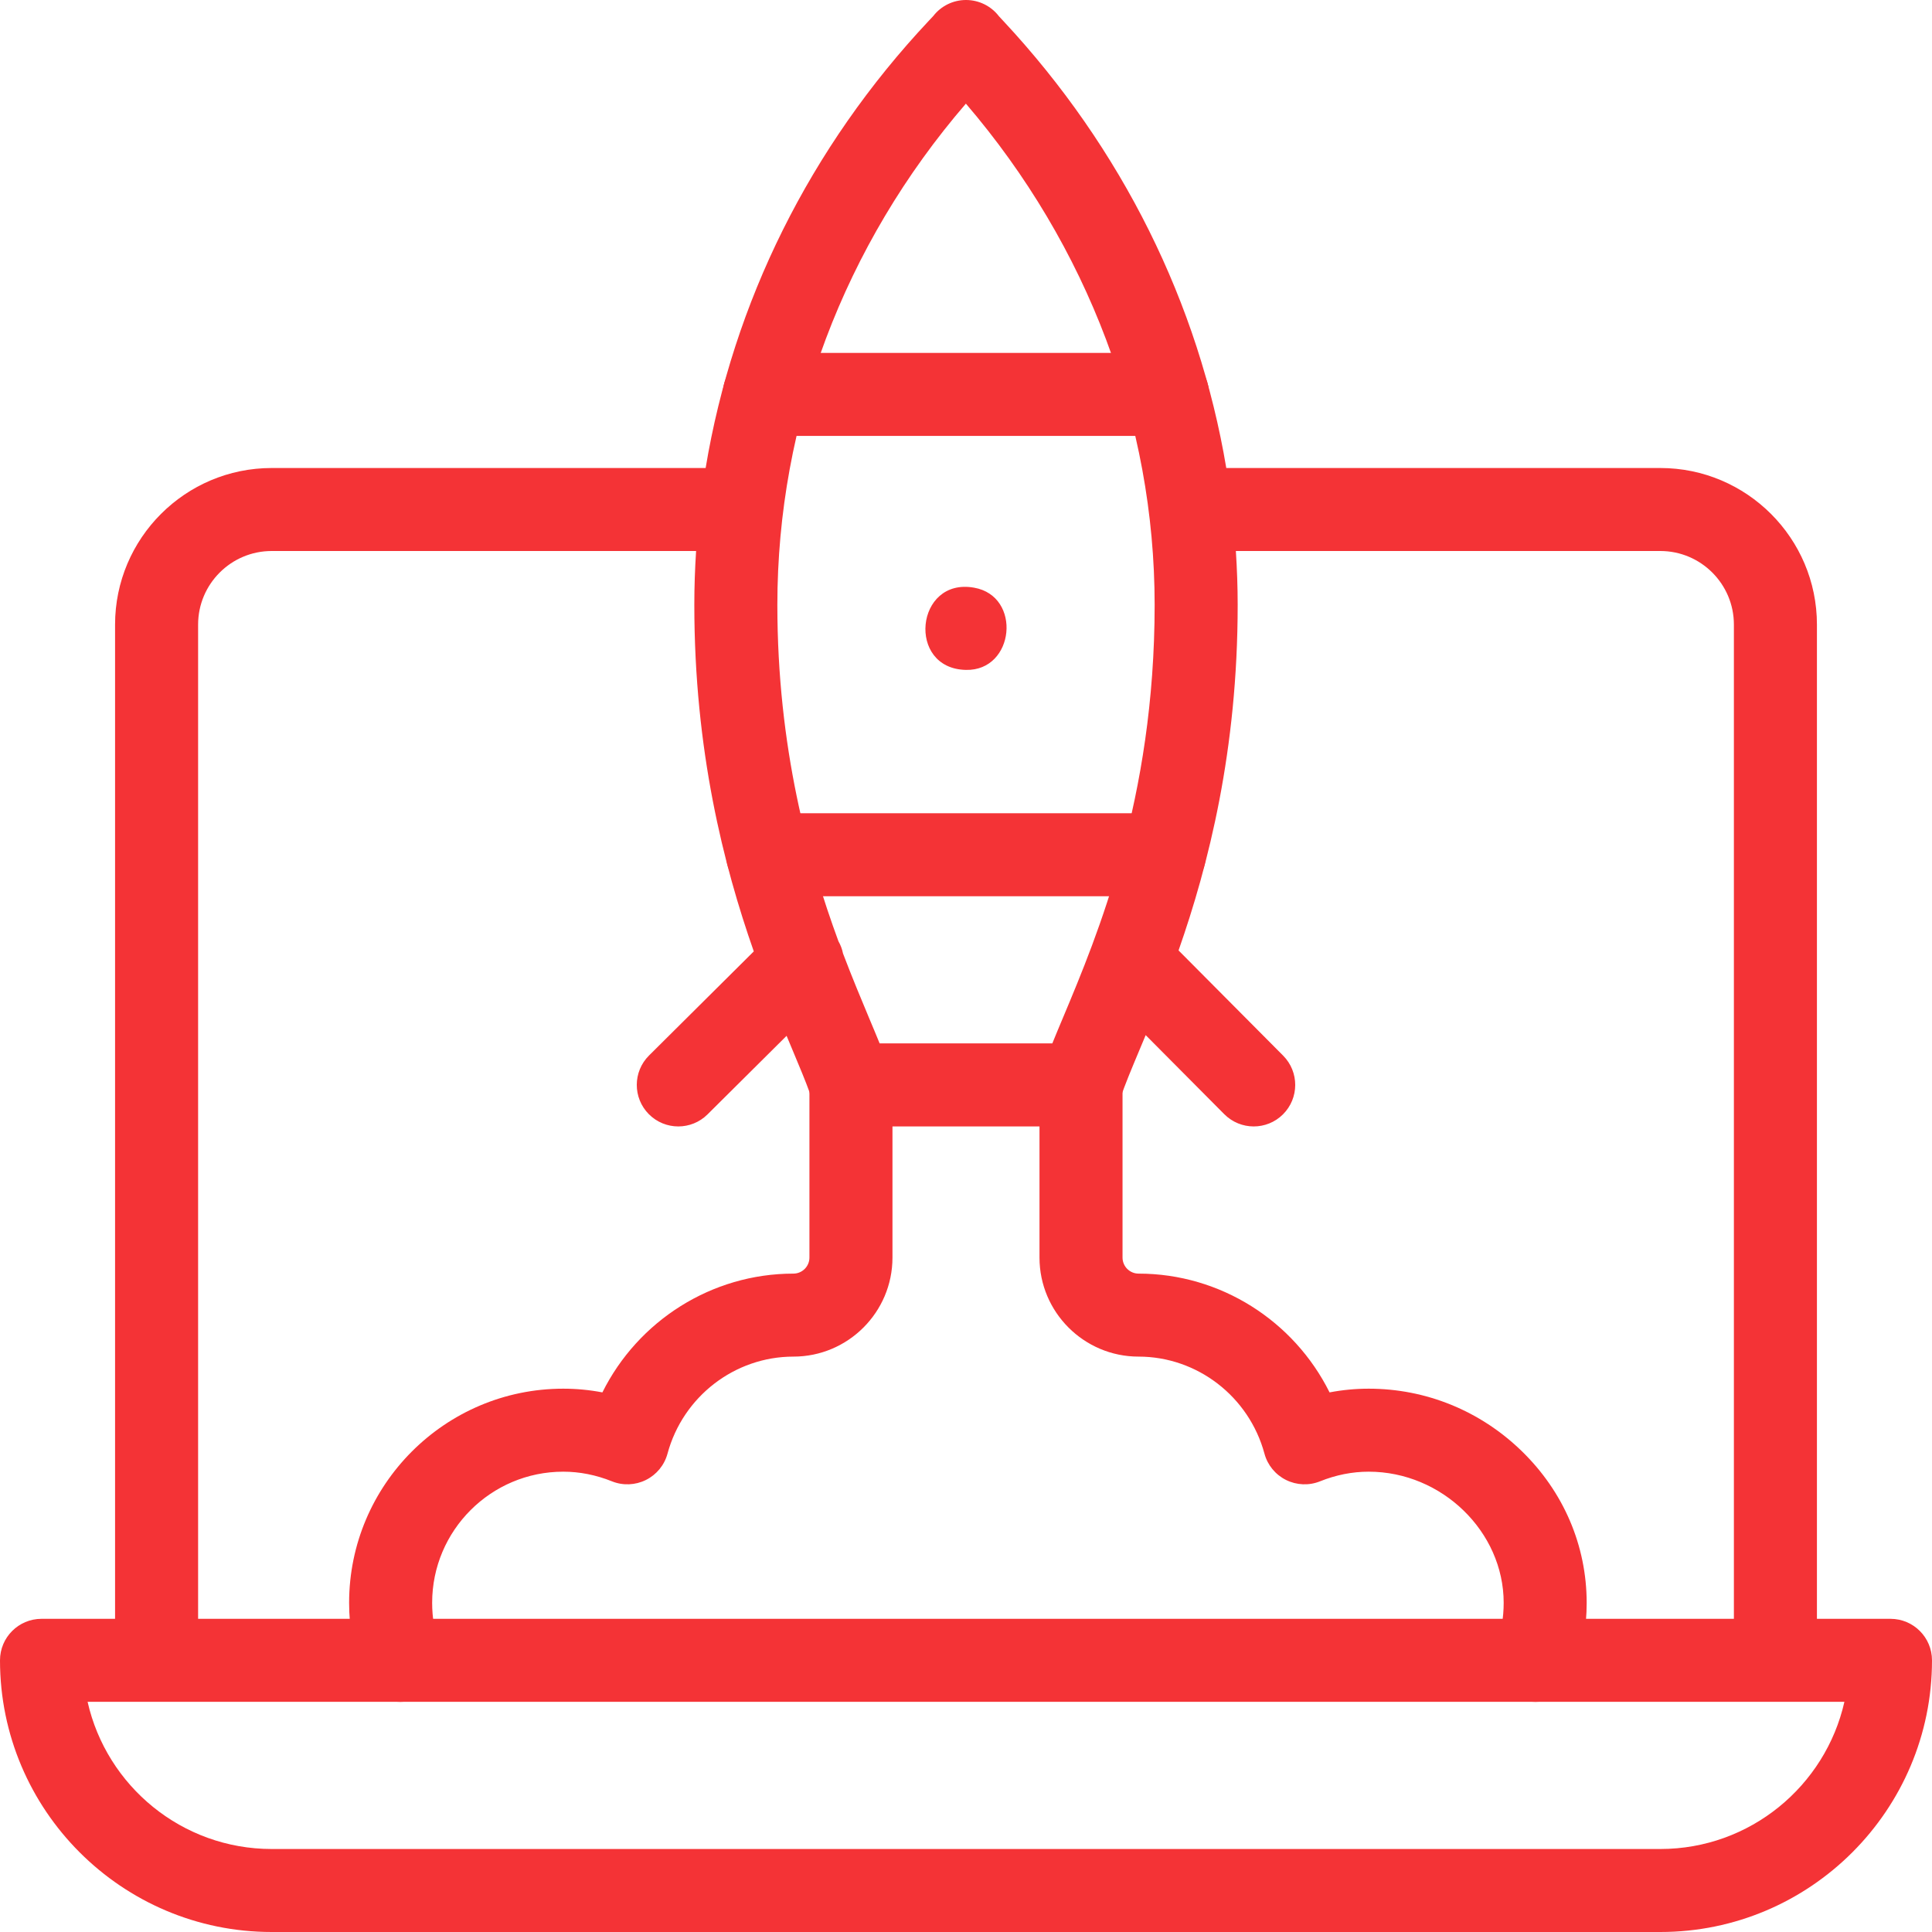
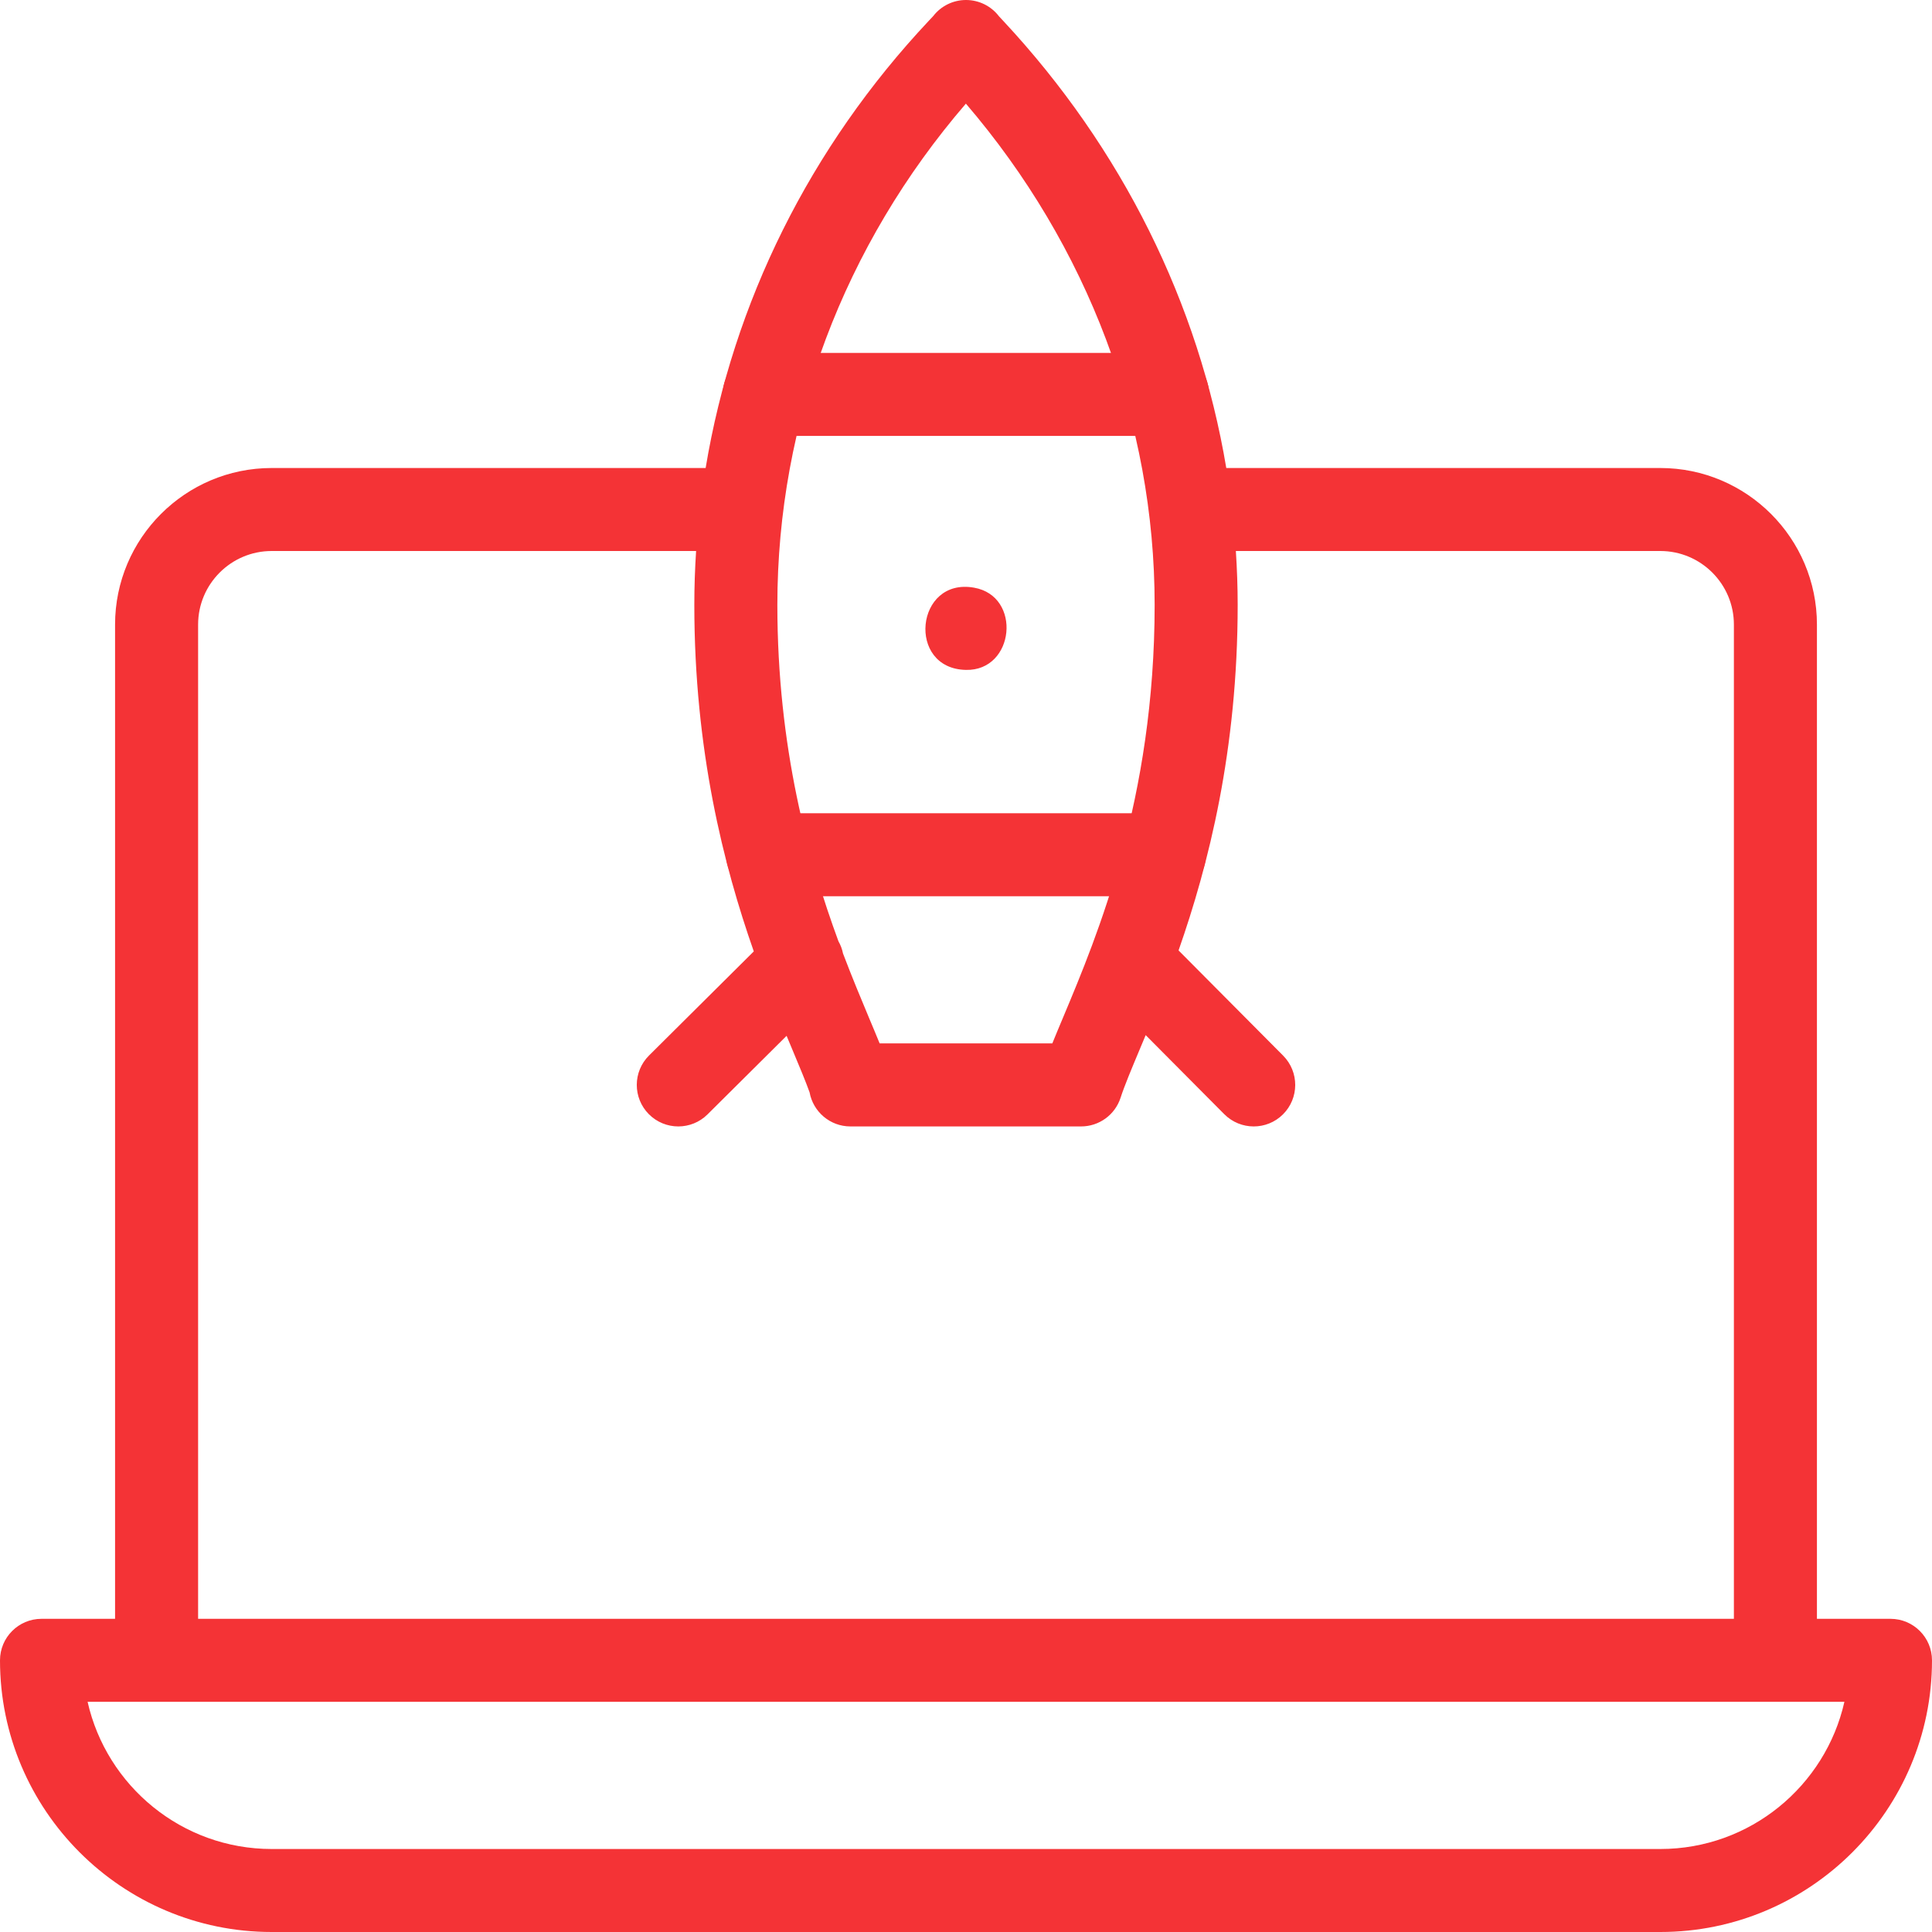
<svg xmlns="http://www.w3.org/2000/svg" width="50" height="50" viewBox="0 0 50 50" fill="none">
  <g clip-path="url(#clip0_4443_6520)">
    <path d="M30.218 11.281H19.777C19.184 11.281 18.703 10.8 18.703 10.207C18.703 9.614 19.184 9.133 19.777 9.133H30.218C30.811 9.133 31.292 9.614 31.292 10.207C31.292 10.8 30.811 11.281 30.218 11.281Z" fill="#F43336" />
    <path d="M30.133 23.195H19.867C19.274 23.195 18.793 22.714 18.793 22.121C18.793 21.528 19.274 21.047 19.867 21.047H30.133C30.726 21.047 31.207 21.528 31.207 22.121C31.207 22.714 30.726 23.195 30.133 23.195Z" fill="#F43336" />
-     <path d="M10.363 44.044C9.921 44.044 9.506 43.769 9.35 43.327C9.141 42.735 9.035 42.113 9.035 41.481C9.035 38.425 11.521 35.939 14.577 35.939C14.917 35.939 15.255 35.971 15.59 36.035C16.512 34.182 18.416 32.961 20.533 32.961C20.762 32.961 20.948 32.774 20.948 32.546V28.078C20.948 27.485 21.429 27.004 22.023 27.004C22.616 27.004 23.097 27.485 23.097 28.078V32.546C23.097 33.959 21.947 35.109 20.533 35.109C19.015 35.109 17.675 36.142 17.275 37.62C17.195 37.917 16.992 38.164 16.717 38.301C16.442 38.438 16.122 38.451 15.838 38.337C15.425 38.171 15.001 38.087 14.577 38.087C12.706 38.087 11.184 39.609 11.184 41.48C11.184 41.869 11.248 42.25 11.376 42.612C11.574 43.171 11.281 43.785 10.721 43.983C10.603 44.024 10.482 44.044 10.363 44.044Z" fill="#F43336" />
-     <path d="M39.735 44.044C39.616 44.044 39.496 44.024 39.377 43.983C38.818 43.785 38.525 43.171 38.722 42.612C38.85 42.25 38.915 41.869 38.915 41.48C38.915 39.641 37.316 38.087 35.422 38.087C34.998 38.087 34.574 38.171 34.161 38.337C33.877 38.451 33.557 38.438 33.282 38.301C33.007 38.164 32.804 37.917 32.724 37.62C32.324 36.142 30.984 35.109 29.466 35.109C28.052 35.109 26.902 33.959 26.902 32.546V28.078C26.902 27.485 27.383 27.004 27.977 27.004C28.57 27.004 29.051 27.485 29.051 28.078V32.546C29.051 32.774 29.237 32.961 29.466 32.961C31.583 32.961 33.487 34.182 34.409 36.035C34.744 35.971 35.082 35.939 35.422 35.939C36.903 35.939 38.308 36.511 39.379 37.551C40.465 38.605 41.063 40 41.063 41.481C41.063 42.113 40.957 42.735 40.748 43.327C40.592 43.769 40.178 44.044 39.735 44.044Z" fill="#F43336" />
    <path d="M48.926 41.895H47.022V16.164C47.022 13.93 45.204 12.112 42.969 12.112H31.736C31.024 7.853 29.038 3.838 25.969 0.546C25.918 0.491 25.878 0.449 25.852 0.42C25.65 0.156 25.335 0 25 0C24.666 0 24.353 0.155 24.151 0.417C24.125 0.445 24.087 0.485 24.038 0.537C20.961 3.812 18.972 7.831 18.262 12.112H7.031C4.796 12.112 2.978 13.93 2.978 16.164V41.895H1.074C0.481 41.895 0 42.376 0 42.969C0 46.846 3.154 50 7.031 50H42.969C46.846 50 50 46.846 50 42.969C50 42.376 49.519 41.895 48.926 41.895ZM25.895 0.481C25.884 0.464 25.872 0.447 25.86 0.431C25.876 0.451 25.887 0.468 25.895 0.481ZM24.142 0.428C24.129 0.445 24.117 0.463 24.105 0.481C24.113 0.468 24.125 0.45 24.142 0.428ZM24.997 2.682C28.154 6.368 29.882 10.94 29.882 15.653C29.882 20.68 28.403 24.207 27.52 26.314C27.417 26.559 27.321 26.788 27.234 27.003H22.765C22.685 26.805 22.594 26.59 22.495 26.354C22.292 25.869 22.058 25.31 21.817 24.676C21.795 24.566 21.756 24.46 21.699 24.36C20.921 22.243 20.118 19.348 20.118 15.653C20.118 10.915 21.844 6.343 24.997 2.682ZM5.127 16.164C5.127 15.114 5.981 14.26 7.031 14.26H18.015C17.985 14.723 17.969 15.187 17.969 15.653C17.969 19.419 18.726 22.393 19.508 24.622L16.797 27.316C16.376 27.734 16.374 28.414 16.792 28.835C17.002 29.046 17.278 29.152 17.554 29.152C17.828 29.152 18.102 29.048 18.311 28.84L20.357 26.807C20.411 26.937 20.464 27.064 20.515 27.185C20.692 27.608 20.849 27.982 20.952 28.27C21.043 28.771 21.481 29.152 22.009 29.152H27.978C28.444 29.152 28.856 28.853 29 28.411C29.103 28.093 29.288 27.654 29.501 27.145C29.549 27.031 29.599 26.911 29.65 26.789L31.684 28.835C31.894 29.046 32.17 29.152 32.446 29.152C32.72 29.152 32.994 29.048 33.203 28.84C33.624 28.421 33.626 27.741 33.208 27.32L30.501 24.597C31.278 22.38 32.031 19.417 32.031 15.653C32.031 15.188 32.014 14.723 31.984 14.26H42.969C44.019 14.26 44.873 15.114 44.873 16.164V41.895H5.127V16.164ZM42.969 47.852H7.031C4.708 47.852 2.758 46.221 2.267 44.043H47.733C47.242 46.221 45.292 47.852 42.969 47.852Z" fill="#F43336" />
    <path d="M24.999 17.337C23.455 17.308 23.69 14.936 25.209 15.209C26.453 15.427 26.261 17.366 24.999 17.337Z" fill="#F43336" />
  </g>
  <defs>
    <clipPath id="clip0_4443_6520">
      <rect width="50" height="50" fill="white" />
    </clipPath>
  </defs>
</svg>